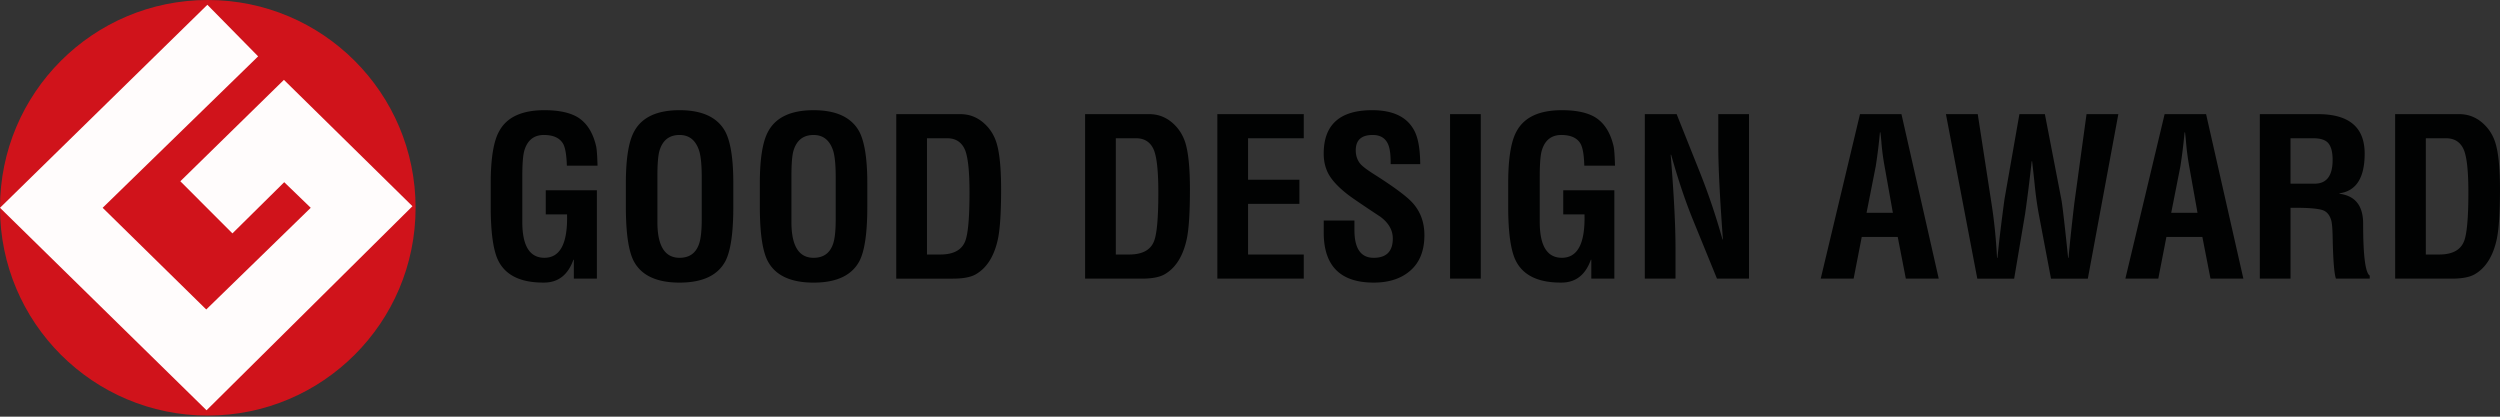
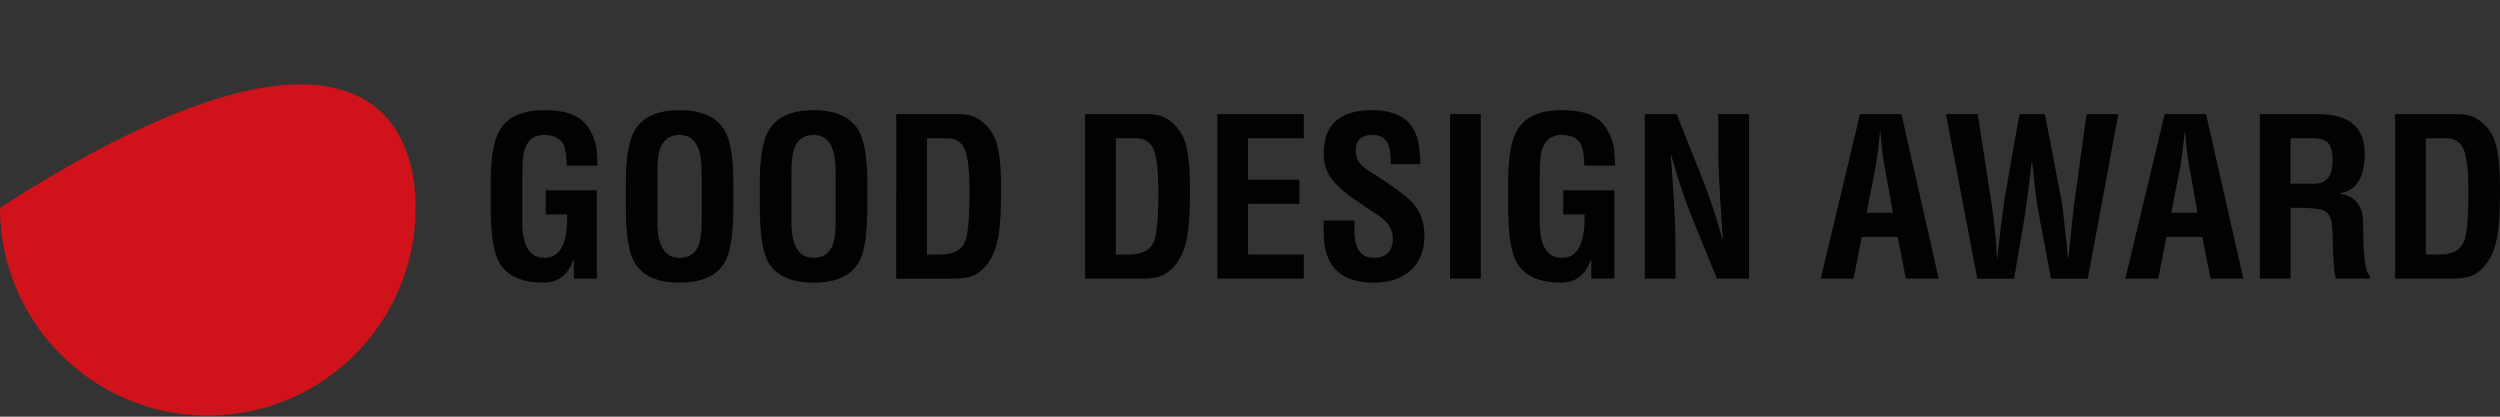
<svg xmlns="http://www.w3.org/2000/svg" xmlns:xlink="http://www.w3.org/1999/xlink" width="162" height="27" viewBox="0 0 162 27" overflow="visible">
  <rect x="0" y="0" width="162" height="27" fill="#333333" stroke="none" />
  <defs>
    <path id="a" d="M0 0h161.999v26.929H0z" />
  </defs>
  <clipPath id="b">
    <use xlink:href="#a" overflow="visible" />
  </clipPath>
-   <path clip-path="url(#b)" fill="#D0131B" d="M26.93 13.465c0 7.437-6.028 13.464-13.465 13.464C6.029 26.929 0 20.902 0 13.465S6.029 0 13.465 0C20.902 0 26.93 6.028 26.93 13.465" />
-   <path clip-path="url(#b)" fill="#FFFCFC" d="M16.727 3.652L13.438.31 0 13.465l13.384 13.121 13.343-13.223-8.329-8.188-6.712 6.571 3.376 3.377 3.356-3.317 1.718 1.659-6.771 6.589-6.713-6.589z" />
+   <path clip-path="url(#b)" fill="#D0131B" d="M26.93 13.465c0 7.437-6.028 13.464-13.465 13.464C6.029 26.929 0 20.902 0 13.465C20.902 0 26.93 6.028 26.93 13.465" />
  <path clip-path="url(#b)" fill="#010202" d="M31.799 13.393v-1.521c0-1.61.186-2.738.555-3.382.492-.9 1.467-1.35 2.926-1.35.92 0 1.636.151 2.148.454.587.361.985.977 1.192 1.848.049.18.08.612.101 1.293h-1.989c-.021-.673-.096-1.136-.228-1.392-.209-.389-.618-.587-1.224-.597-.672-.01-1.107.332-1.306 1.023-.086.303-.128.858-.128 1.663v2.956c0 1.545.478 2.316 1.434 2.316 1.025 0 1.512-.938 1.465-2.813h-1.379v-1.563h3.312v5.727h-1.493v-1.223h-.028c-.351.977-.976 1.469-1.877 1.479-1.487.018-2.476-.44-2.97-1.379-.341-.654-.511-1.833-.511-3.539m8.757 0v-1.521c0-1.6.182-2.728.553-3.381.501-.901 1.478-1.351 2.927-1.351 1.45 0 2.431.45 2.942 1.351.361.653.541 1.781.541 3.381v1.521c0 1.697-.172 2.871-.512 3.525-.494.929-1.483 1.395-2.971 1.395s-2.478-.466-2.97-1.395c-.34-.655-.51-1.829-.51-3.525m2.044-1.961v2.957c0 1.544.479 2.316 1.436 2.316.625 0 1.042-.289 1.251-.867.124-.331.185-.871.185-1.62v-2.729c0-.768-.052-1.331-.157-1.691-.218-.701-.645-1.052-1.279-1.052-.672 0-1.109.346-1.306 1.038-.086.302-.13.852-.13 1.648m6.638 1.961v-1.521c0-1.6.184-2.728.555-3.381.502-.901 1.477-1.351 2.928-1.351 1.448 0 2.429.45 2.941 1.351.359.653.54 1.781.54 3.381v1.521c0 1.697-.17 2.871-.512 3.525-.493.929-1.483 1.395-2.969 1.395-1.488 0-2.479-.466-2.97-1.395-.343-.655-.513-1.829-.513-3.525m2.047-1.961v2.957c0 1.544.478 2.316 1.436 2.316.625 0 1.042-.289 1.25-.867.123-.331.183-.871.183-1.62v-2.729c0-.768-.051-1.331-.155-1.691-.218-.701-.644-1.052-1.278-1.052-.673 0-1.109.346-1.308 1.038-.086.302-.128.852-.128 1.648m10.474 6.623h-3.681V7.396h4.149c.56 0 1.053.18 1.479.54.426.361.72.815.881 1.364.19.635.285 1.629.285 2.985 0 1.459-.067 2.516-.199 3.169-.237 1.128-.716 1.9-1.437 2.317-.321.188-.814.284-1.477.284m-1.691-1.563h.867c.843 0 1.378-.285 1.606-.853.189-.465.283-1.521.283-3.169 0-1.308-.089-2.208-.269-2.701-.208-.539-.602-.81-1.18-.81h-1.307v7.533zm13.928 1.563h-3.682V7.396h4.15c.561 0 1.053.18 1.48.54.425.361.718.815.881 1.364.188.635.283 1.629.283 2.985 0 1.459-.066 2.516-.199 3.169-.238 1.128-.715 1.9-1.437 2.317-.321.188-.813.284-1.476.284m-1.691-1.563h.866c.843 0 1.379-.285 1.606-.853.19-.465.283-1.521.283-3.169 0-1.308-.089-2.208-.269-2.701-.208-.539-.601-.81-1.179-.81h-1.307v7.533zm12.179 1.563h-5.6V7.395h5.6v1.564h-3.609v2.686h3.327v1.564h-3.327v3.283h3.609zm7.547-7.419h-1.918c.008-.578-.044-1-.156-1.264-.17-.418-.507-.626-1.009-.626-.73 0-1.095.332-1.095.994 0 .361.107.664.326.911.142.152.413.355.811.61 1.184.749 1.989 1.333 2.415 1.749.598.587.896 1.332.896 2.231 0 .986-.296 1.744-.889 2.274-.592.53-1.391.797-2.396.797-2.159 0-3.239-1.081-3.239-3.242v-.781h1.99v.625c0 1.194.417 1.791 1.249 1.791.825 0 1.237-.417 1.237-1.251 0-.54-.267-1.008-.801-1.407a97.487 97.487 0 0 1-1.673-1.122c-.668-.456-1.169-.907-1.502-1.357-.335-.451-.501-.989-.501-1.614 0-1.876 1.047-2.814 3.141-2.814 1.371 0 2.284.45 2.741 1.35.239.455.364 1.171.373 2.146m1.932-3.241h1.991v10.66h-1.991zm3.768 5.998v-1.521c0-1.61.185-2.738.554-3.382.493-.9 1.468-1.35 2.927-1.35.918 0 1.635.151 2.146.454.587.361.986.977 1.194 1.848.048.18.08.612.1 1.293h-1.99c-.018-.673-.095-1.136-.227-1.392-.209-.389-.616-.587-1.224-.597-.672-.01-1.108.332-1.307 1.023-.086.303-.128.858-.128 1.663v2.956c0 1.545.479 2.316 1.435 2.316 1.024 0 1.513-.938 1.465-2.813h-1.378v-1.563h3.312v5.727h-1.493v-1.223h-.029c-.349.977-.975 1.469-1.876 1.479-1.486.018-2.477-.44-2.97-1.379-.341-.654-.511-1.833-.511-3.539m13.614-3.908V7.396h1.99v10.659h-2.075l-1.549-3.795c-.503-1.231-.976-2.644-1.421-4.234h-.029c.209 2.585.312 4.595.312 6.026v2.003h-1.989V7.396h2.062l1.549 3.88a42.795 42.795 0 0 1 1.421 4.235h.028c-.198-2.71-.299-4.719-.299-6.026m8.77 8.57h-2.132l2.545-10.66h2.686l2.416 10.66h-2.132l-.525-2.701h-2.332l-.526 2.701zm1.435-7.291l-.598 3.027h1.706l-.54-3.027a16.01 16.01 0 0 1-.198-1.479c-.01-.16-.034-.397-.071-.709h-.029a35.189 35.189 0 0 1-.27 2.188m10.958-3.368l1.065 5.515c.067.34.215 1.605.441 3.795h.028c.065-.778.188-1.943.369-3.497l.796-5.813h2.061l-1.977 10.66h-2.386l-.797-4.207a22.888 22.888 0 0 1-.241-1.691 97.686 97.686 0 0 0-.186-1.706h-.029a97.18 97.18 0 0 1-.424 3.397l-.711 4.207h-2.388l-2.033-10.66h2.062l.895 5.813c.171 1.089.289 2.255.355 3.497h.029c.084-.911.236-2.175.453-3.795l.968-5.515h1.65zm7.349 10.659h-2.133l2.544-10.66h2.686l2.416 10.66h-2.13l-.527-2.701h-2.33l-.526 2.701zm1.435-7.291l-.598 3.027h1.705l-.541-3.027c-.083-.464-.15-.957-.198-1.479-.009-.16-.033-.397-.07-.709h-.029a36.626 36.626 0 0 1-.269 2.188m7.489 2.701h-.355v4.59h-1.989V7.396h3.767c2.018 0 3.026.852 3.026 2.558 0 1.563-.544 2.421-1.633 2.572v.029c1.022.133 1.534.777 1.534 1.933 0 2.066.142 3.188.427 3.368v.199h-2.189c-.114-.312-.185-1.213-.214-2.7-.008-.502-.038-.853-.084-1.052-.105-.379-.305-.612-.598-.697-.322-.094-.887-.141-1.692-.141m-.356-4.506v2.942h1.564c.775 0 1.164-.512 1.164-1.535 0-.558-.113-.942-.34-1.151-.189-.171-.493-.256-.91-.256h-1.478zm10.461 9.096h-3.681V7.396h4.149c.559 0 1.052.18 1.478.54.426.361.721.815.882 1.364.189.635.285 1.629.285 2.985 0 1.459-.067 2.516-.2 3.169-.236 1.128-.714 1.9-1.435 2.317-.322.188-.815.284-1.478.284m-1.69-1.563h.866c.843 0 1.378-.285 1.605-.853.189-.465.284-1.521.284-3.169 0-1.308-.089-2.208-.27-2.701-.207-.539-.602-.81-1.18-.81h-1.307v7.533z" />
</svg>